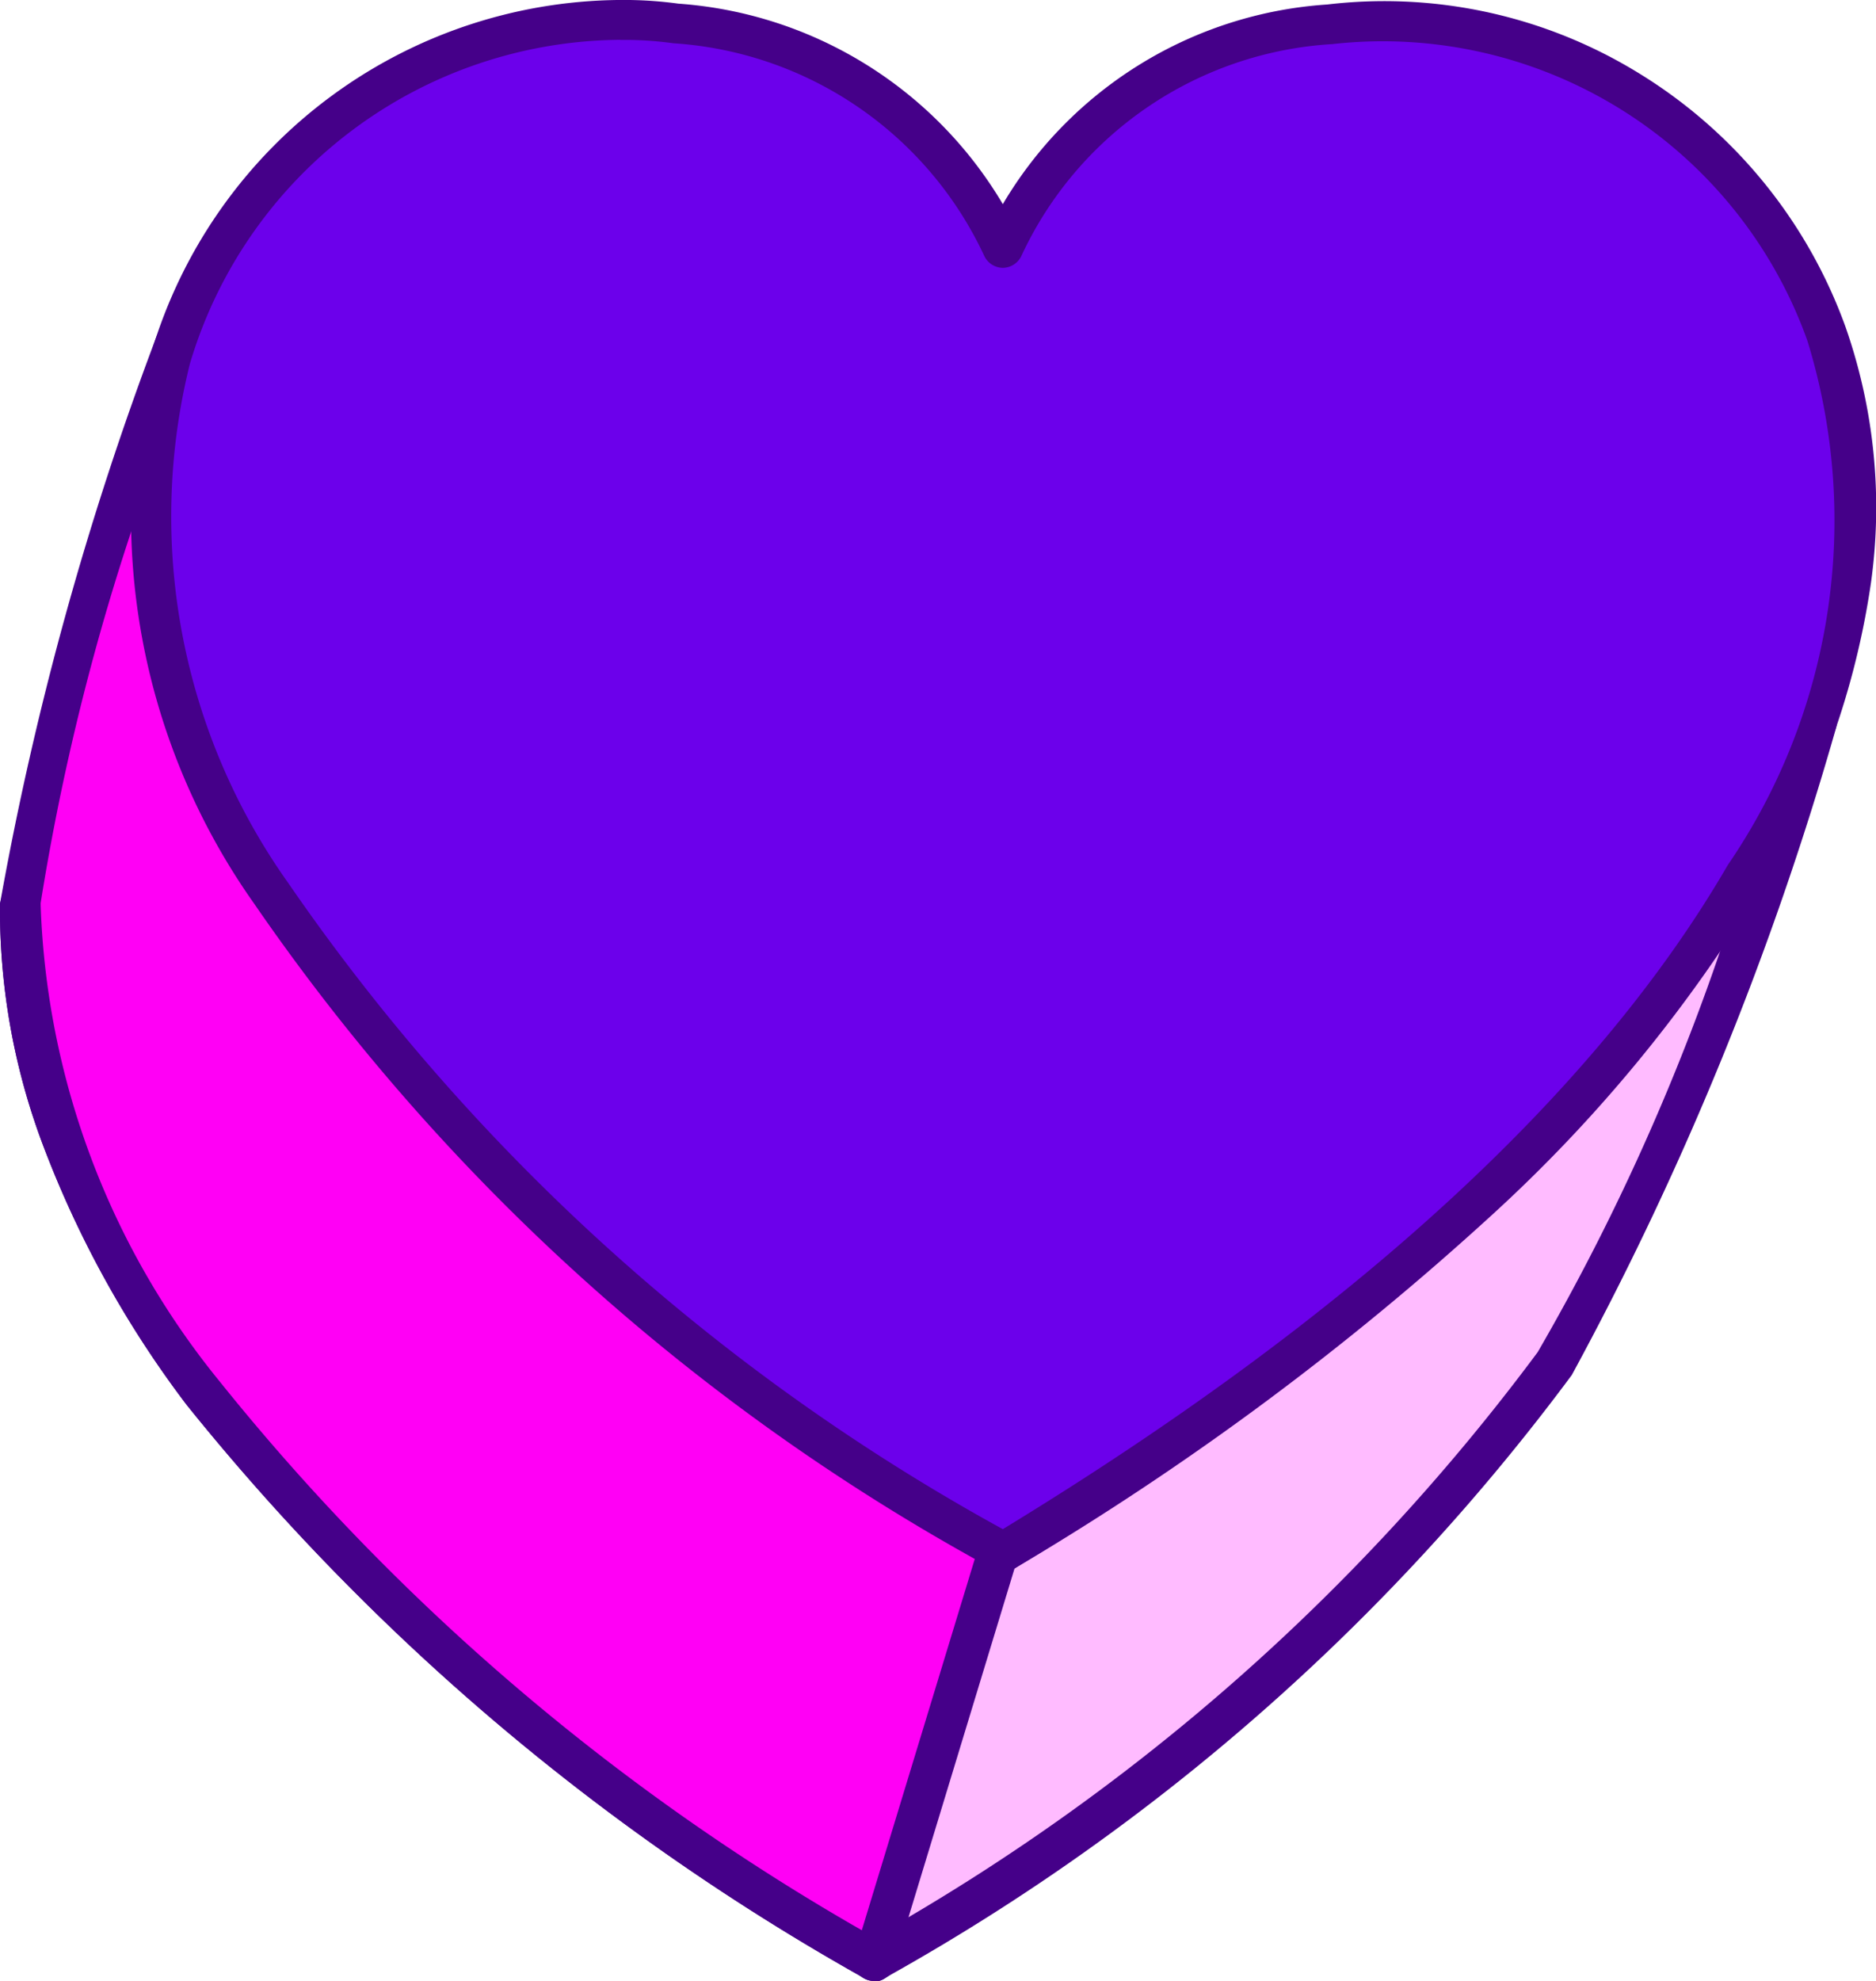
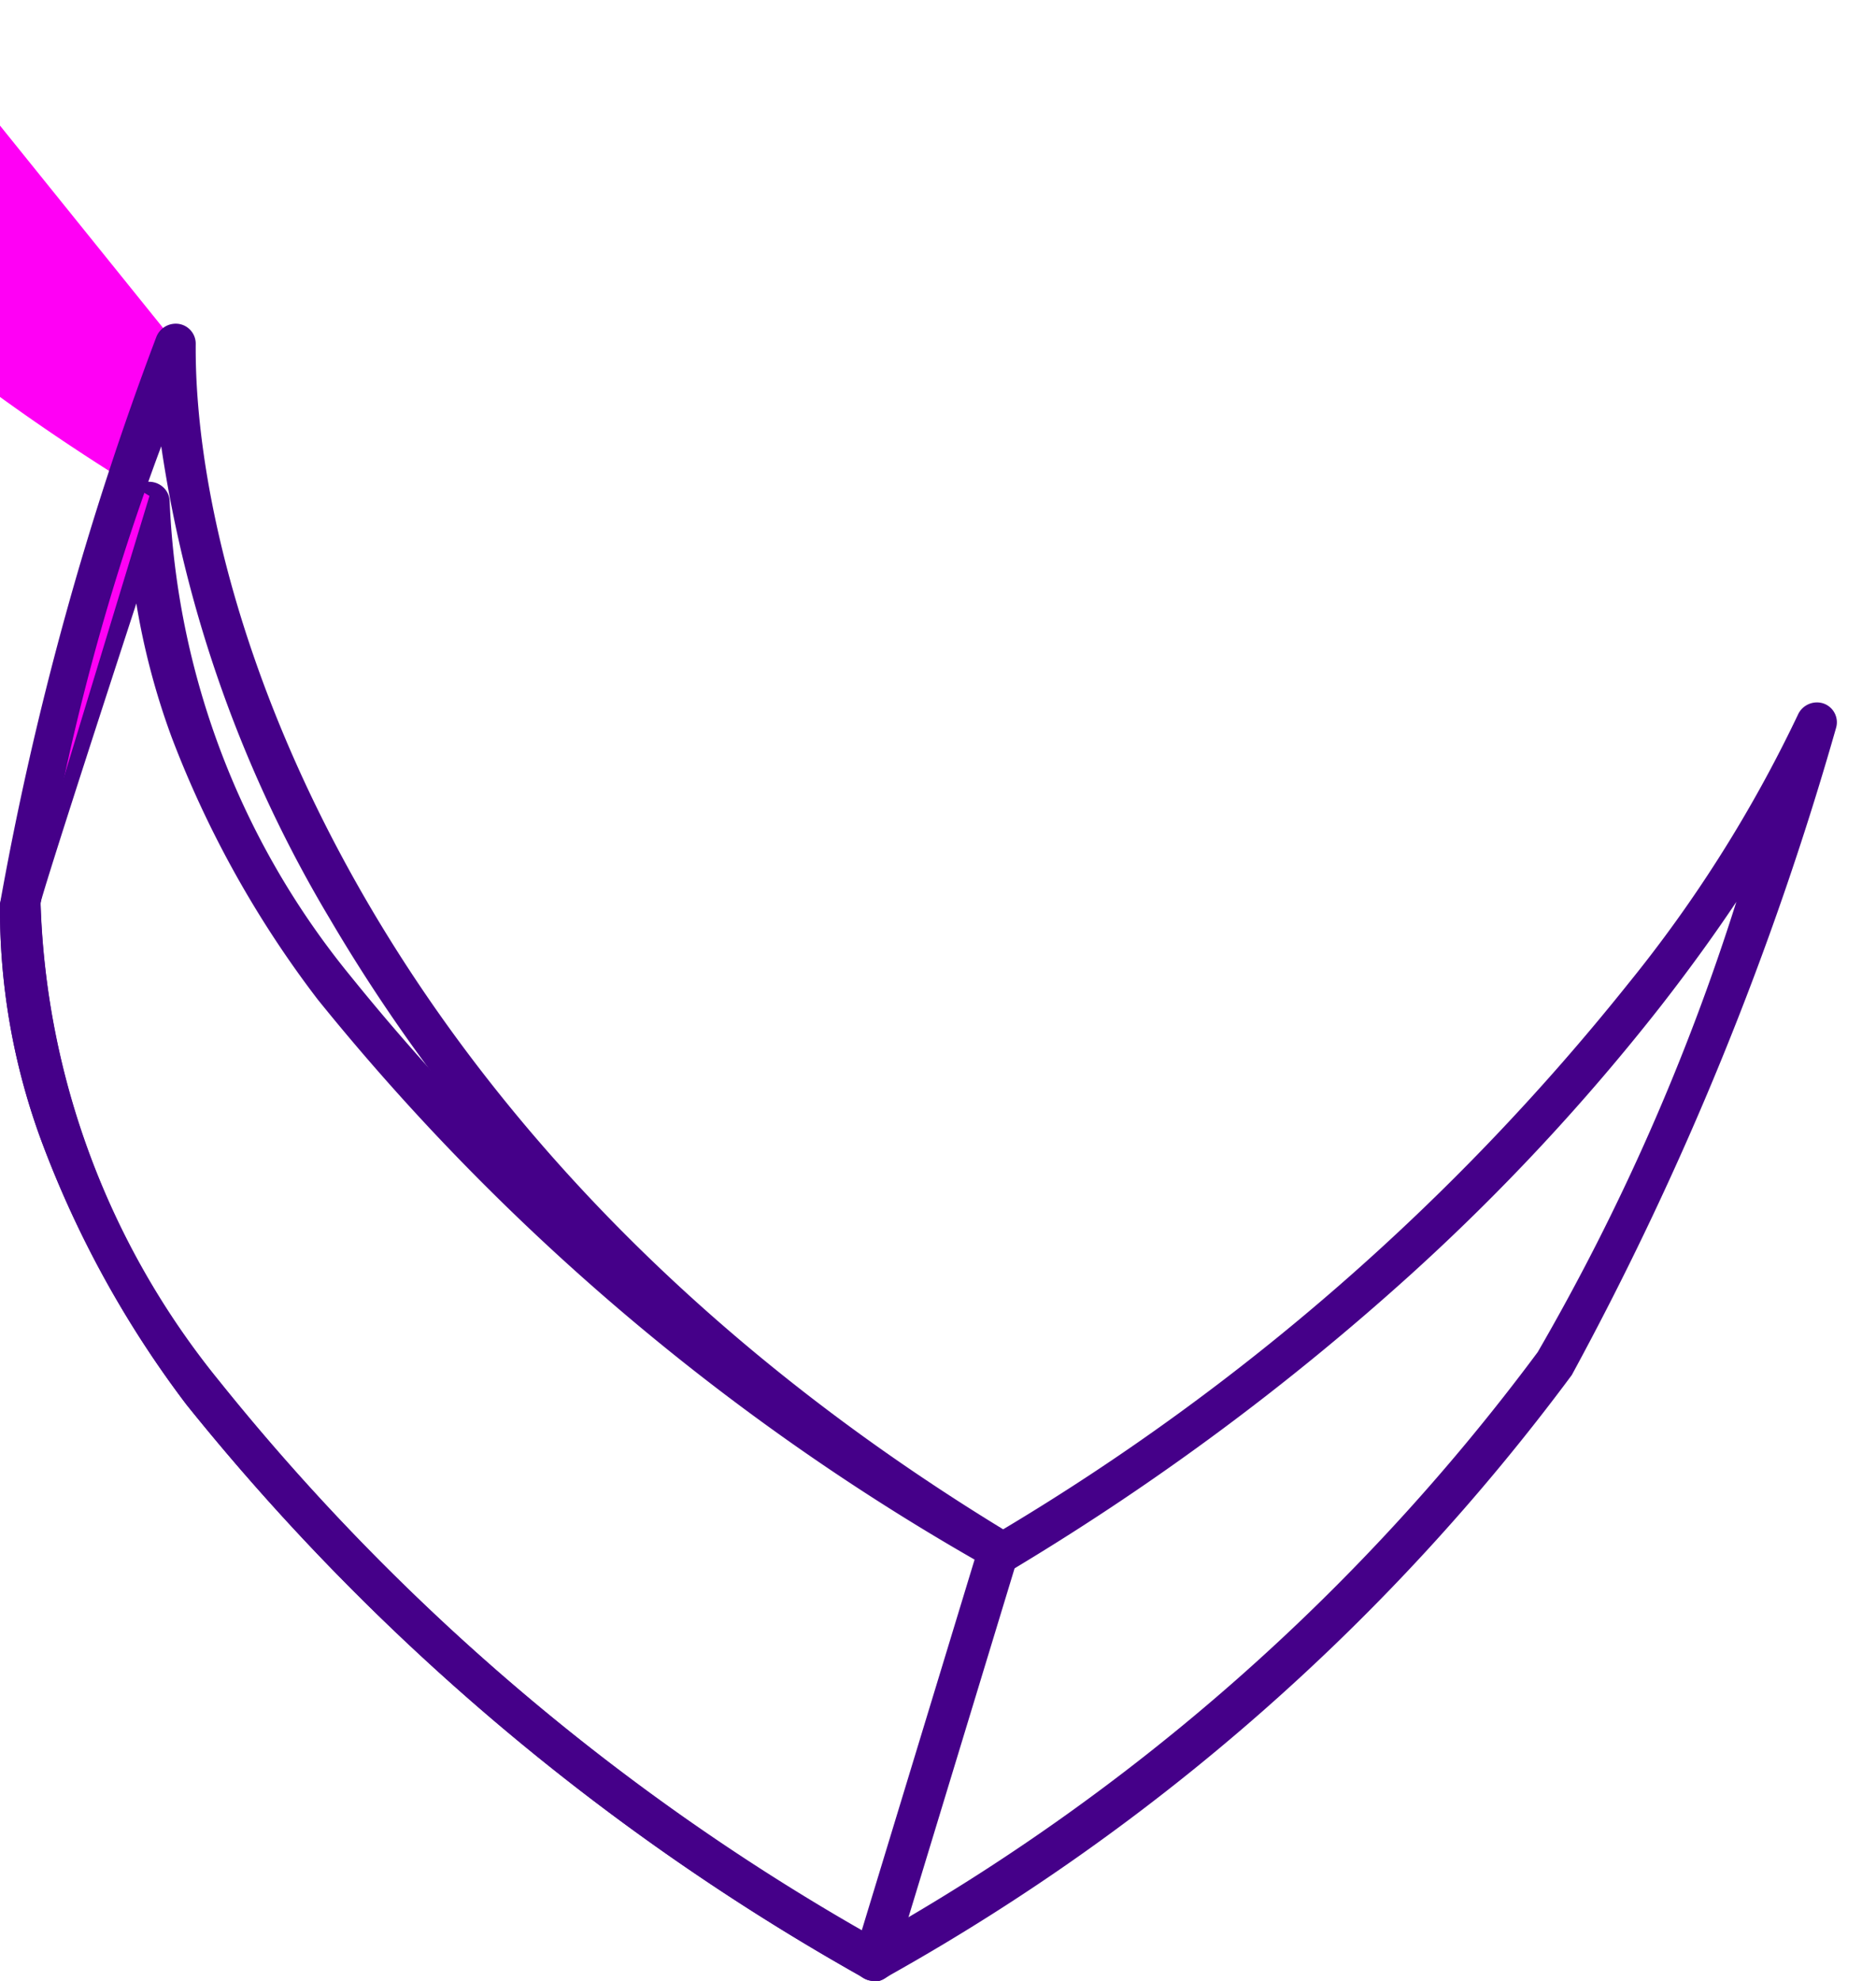
<svg xmlns="http://www.w3.org/2000/svg" id="icono_marcas_lideradas_por_mujeres_desktop" data-name="icono marcas lideradas por mujeres desktop" width="18" height="19" viewBox="0 0 18 19">
  <defs>
    <clipPath id="clip-path">
      <rect id="Rectángulo_1561" data-name="Rectángulo 1561" width="18" height="19" fill="none" />
    </clipPath>
  </defs>
  <g id="Grupo_9917" data-name="Grupo 9917" clip-path="url(#clip-path)">
-     <path id="Trazado_9072" data-name="Trazado 9072" d="M18.928,246.919l-.066.04-.039-.025c-6.106-3.7-8.172-7.333-8.147-10.06h0s-1.236,3.765-1.238,3.859c0,0,0,.01,0,.015-.049,2.732,2.006,6.387,8.147,10.107l.039.025.066-.04a20.439,20.439,0,0,0,6.473-5.694,30.861,30.861,0,0,0,2.511-6.155s-1.806,4.323-7.744,7.929" transform="translate(-9.241 -232.07)" fill="#fbf" />
    <path id="Trazado_9073" data-name="Trazado 9073" d="M8.381,241.826a.2.2,0,0,1-.1-.03l-.038-.024A22.363,22.363,0,0,1,1.79,236.3,9.9,9.9,0,0,1,.4,233.776,6.4,6.4,0,0,1,0,231.5s0,0,0,0,0,0,0-.007,0,0,0,0a20.788,20.788,0,0,1,.629-2.018c.306-.942.615-1.885.618-1.895a.194.194,0,0,1,.185-.133.2.2,0,0,1,.139.057.19.19,0,0,1,.057.136,7.7,7.7,0,0,0,1.737,4.55,21.97,21.97,0,0,0,6.256,5.307,22.341,22.341,0,0,0,6-5.234,12.849,12.849,0,0,0,1.63-2.582.2.2,0,0,1,.244-.108.191.191,0,0,1,.122.234,30.493,30.493,0,0,1-2.536,6.208,20.825,20.825,0,0,1-6.533,5.751l-.066.04a.2.2,0,0,1-.1.028M.389,231.509A7.638,7.638,0,0,0,2.1,236.074a21.9,21.9,0,0,0,6.278,5.336,20.4,20.4,0,0,0,6.376-5.615,21.554,21.554,0,0,0,1.906-4.319c-.2.3-.443.638-.725,1a20.706,20.706,0,0,1-2.406,2.581,24.443,24.443,0,0,1-3.745,2.782h0l-.066.04a.2.2,0,0,1-.206,0l-.038-.024a22.43,22.43,0,0,1-6.426-5.443,9.97,9.97,0,0,1-1.4-2.512,6.977,6.977,0,0,1-.34-1.286c-.422,1.294-.883,2.718-.927,2.9h0m9.3,6.167h0Zm-9.3-6.157Z" transform="translate(0 -222.826)" fill="#450089" />
-     <path id="Trazado_9074" data-name="Trazado 9074" d="M10.932,162.234a31.237,31.237,0,0,0-1.486,5.372s0,.01,0,.015c-.049,2.732,2.006,6.387,8.147,10.107l.039.025,1.2-3.945c-6.106-3.7-7.925-8.846-7.9-11.573" transform="translate(-9.251 -158.944)" fill="#ff00f5" />
+     <path id="Trazado_9074" data-name="Trazado 9074" d="M10.932,162.234a31.237,31.237,0,0,0-1.486,5.372s0,.01,0,.015l.039.025,1.2-3.945c-6.106-3.7-7.925-8.846-7.9-11.573" transform="translate(-9.251 -158.944)" fill="#ff00f5" />
    <path id="Trazado_9075" data-name="Trazado 9075" d="M8.392,168.7a.2.2,0,0,1-.1-.03l-.038-.024A22.364,22.364,0,0,1,1.8,163.172a9.9,9.9,0,0,1-1.39-2.523,6.4,6.4,0,0,1-.4-2.276v0s0,0,0-.006a30.572,30.572,0,0,1,1.5-5.436.2.2,0,0,1,.217-.125.192.192,0,0,1,.161.19c-.022,2.467,1.6,7.647,7.809,11.409a.19.19,0,0,1,.084.218l-1.2,3.945a.193.193,0,0,1-.119.125.2.2,0,0,1-.068.012M.4,158.381a7.638,7.638,0,0,0,1.715,4.565,21.74,21.74,0,0,0,6.164,5.267l1.085-3.565a19.687,19.687,0,0,1-3.725-2.937,16.178,16.178,0,0,1-2.465-3.2,12.339,12.339,0,0,1-1.617-4.531A22.689,22.689,0,0,0,.4,158.361c0,.007,0,.013,0,.02" transform="translate(-0.01 -149.699)" fill="#450089" />
-     <path id="Trazado_9076" data-name="Trazado 9076" d="M77.813,24.093l-.066.04-.039-.025C65.309,16.6,69.565,9.349,74.167,9.436a3.626,3.626,0,0,1,.444.033,3.718,3.718,0,0,1,3.137,2.153,3.7,3.7,0,0,1,3.137-2.144c4.745-.589,9.686,6.867-3.072,14.615" transform="translate(-68.126 -9.244)" fill="#6c00eb" />
-     <path id="Trazado_9077" data-name="Trazado 9077" d="M68.47,15.079a.2.2,0,0,1-.1-.03l-.038-.024a20.439,20.439,0,0,1-7.049-6.363A6.43,6.43,0,0,1,60.3,3.381,4.728,4.728,0,0,1,64.891,0a3.839,3.839,0,0,1,.466.035A3.942,3.942,0,0,1,68.47,1.958,3.916,3.916,0,0,1,71.584.043,4.66,4.66,0,0,1,74.569.7a4.737,4.737,0,0,1,1.987,2.437A5.236,5.236,0,0,1,76.8,5.588a7.773,7.773,0,0,1-1.036,2.895,14.239,14.239,0,0,1-2.617,3.185,27.517,27.517,0,0,1-4.509,3.343h0l-.066.04a.2.2,0,0,1-.1.028m.066-.231h0ZM64.8.382A4.34,4.34,0,0,0,60.67,3.489a6.067,6.067,0,0,0,.942,4.978,19.993,19.993,0,0,0,6.858,6.2c3.346-2.038,5.686-4.181,6.956-6.37a5.848,5.848,0,0,0,.763-5.031A4.327,4.327,0,0,0,71.632.423a3.518,3.518,0,0,0-2.985,2.034.2.2,0,0,1-.177.112h0a.2.2,0,0,1-.177-.112A3.543,3.543,0,0,0,65.309.415a3.471,3.471,0,0,0-.42-.032H64.8" transform="translate(-58.848 0)" fill="#450089" />
  </g>
</svg>